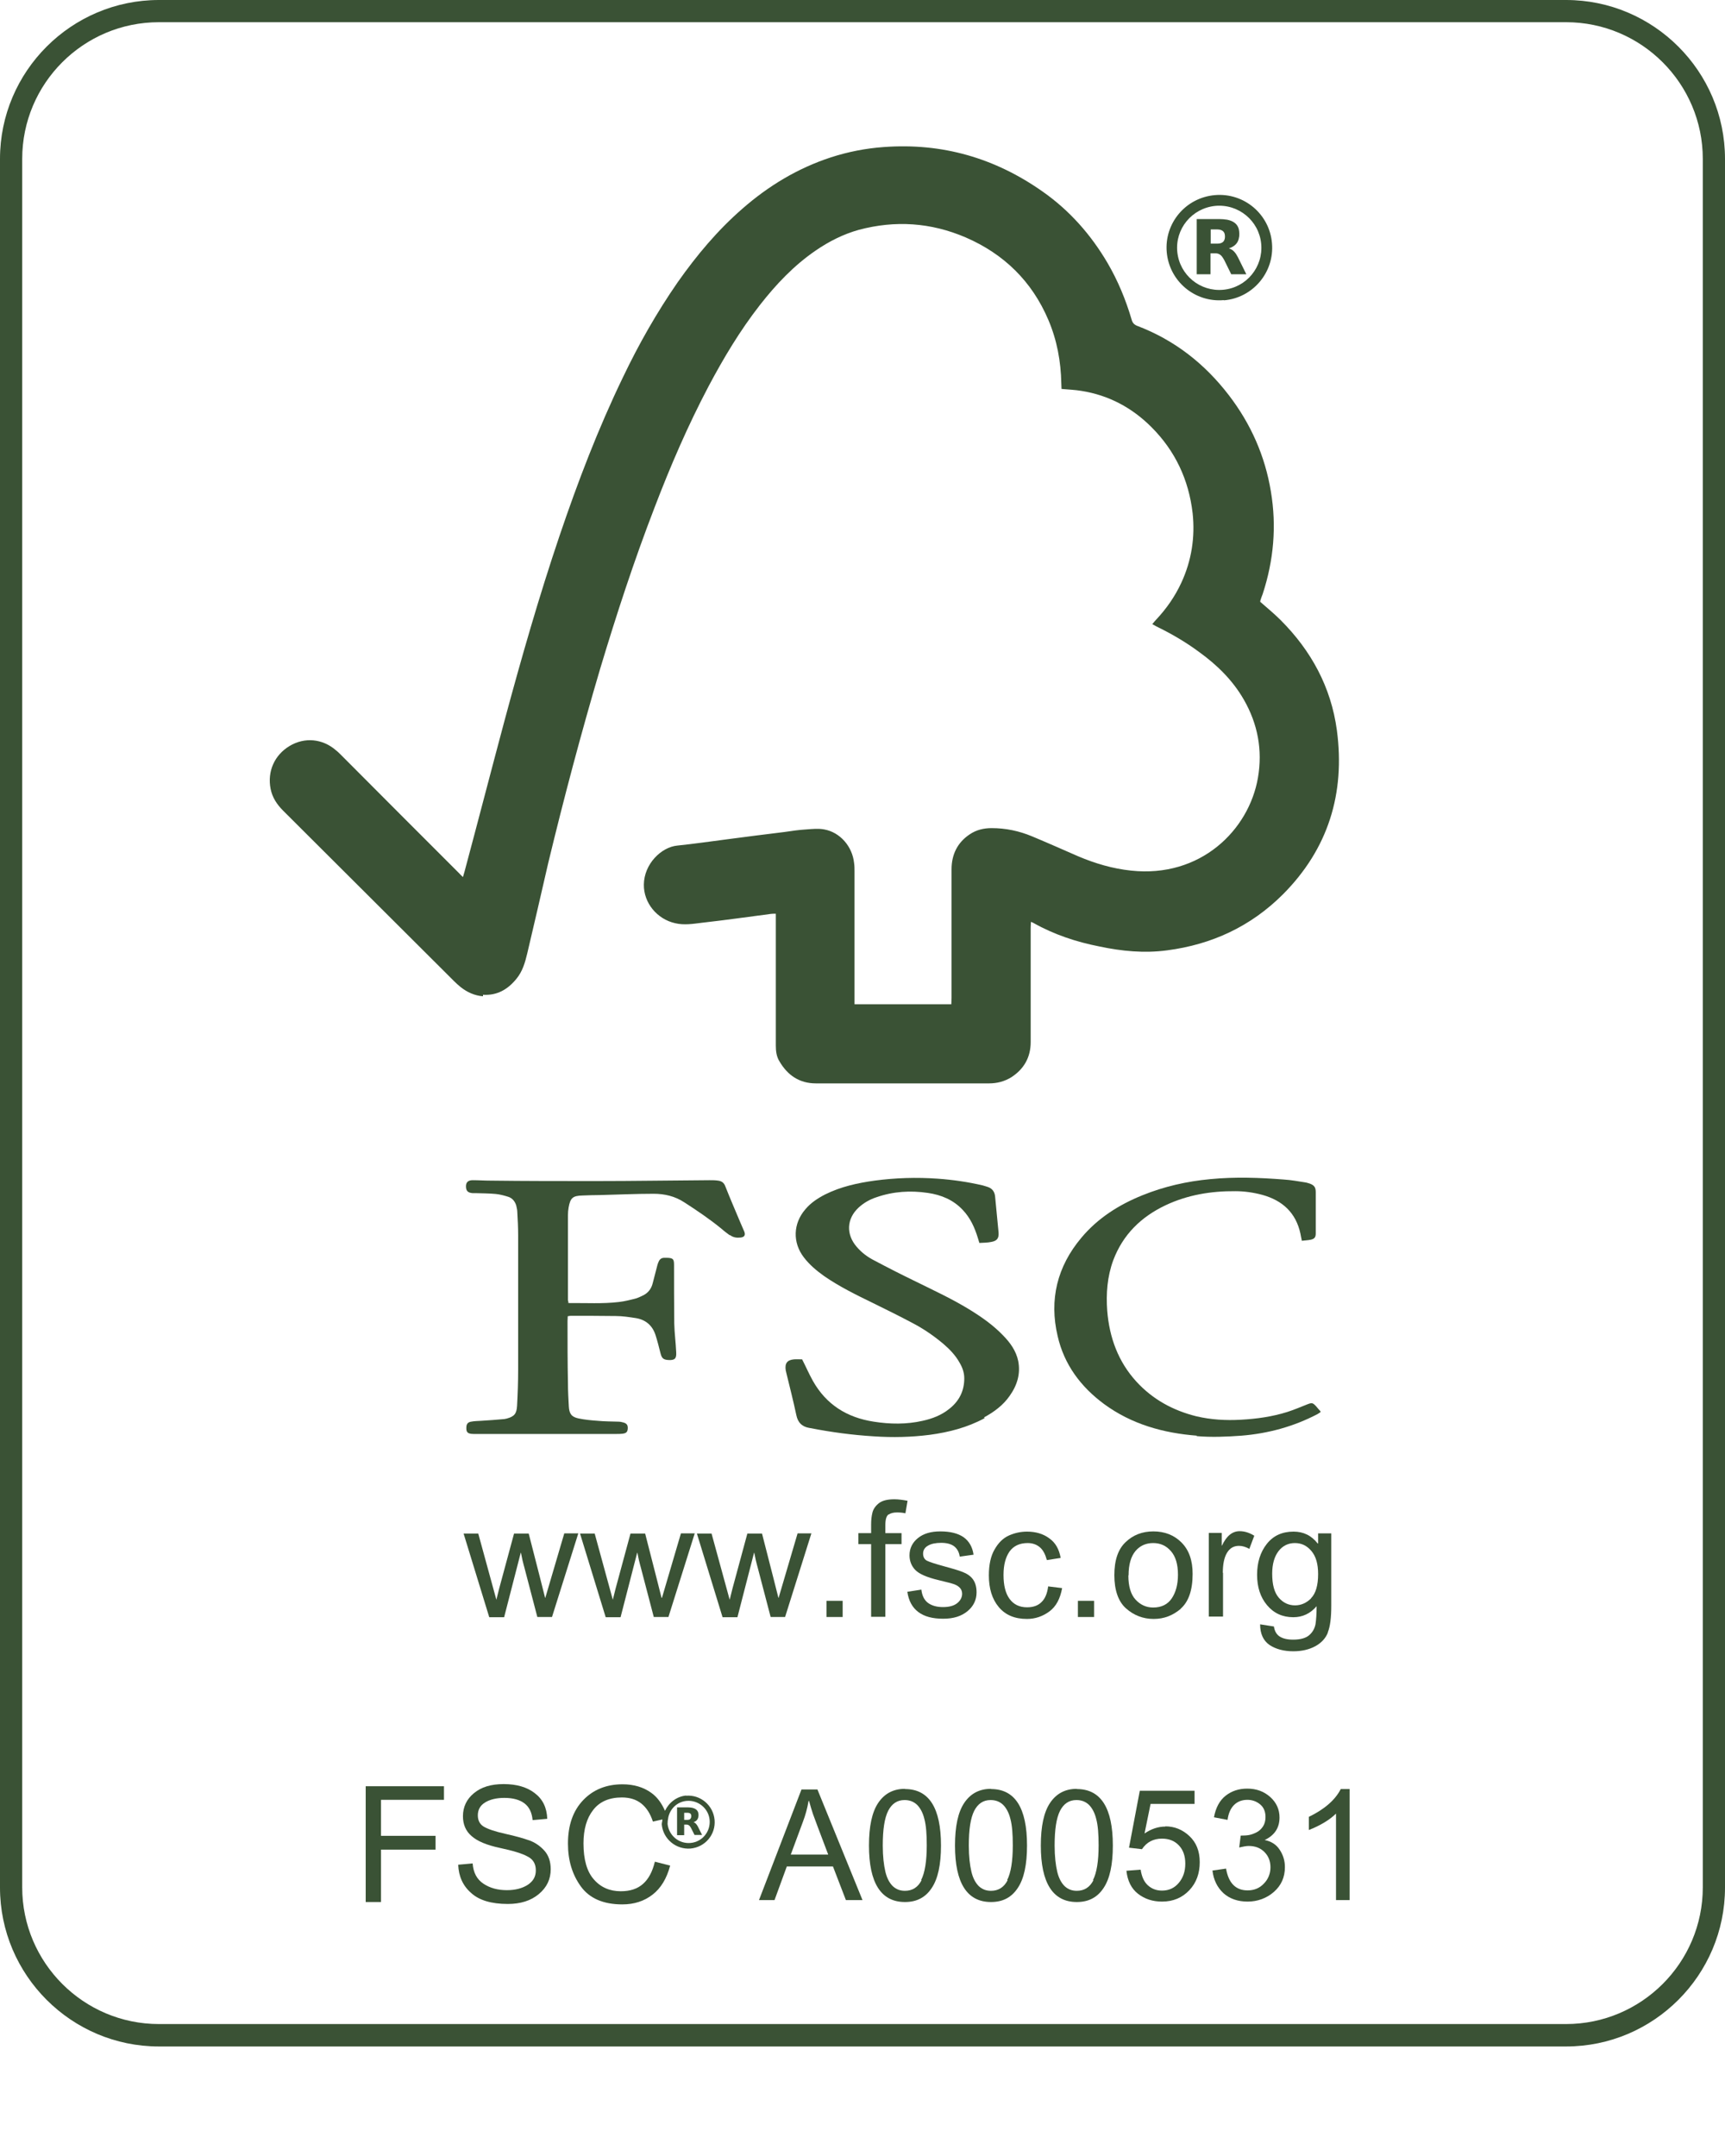
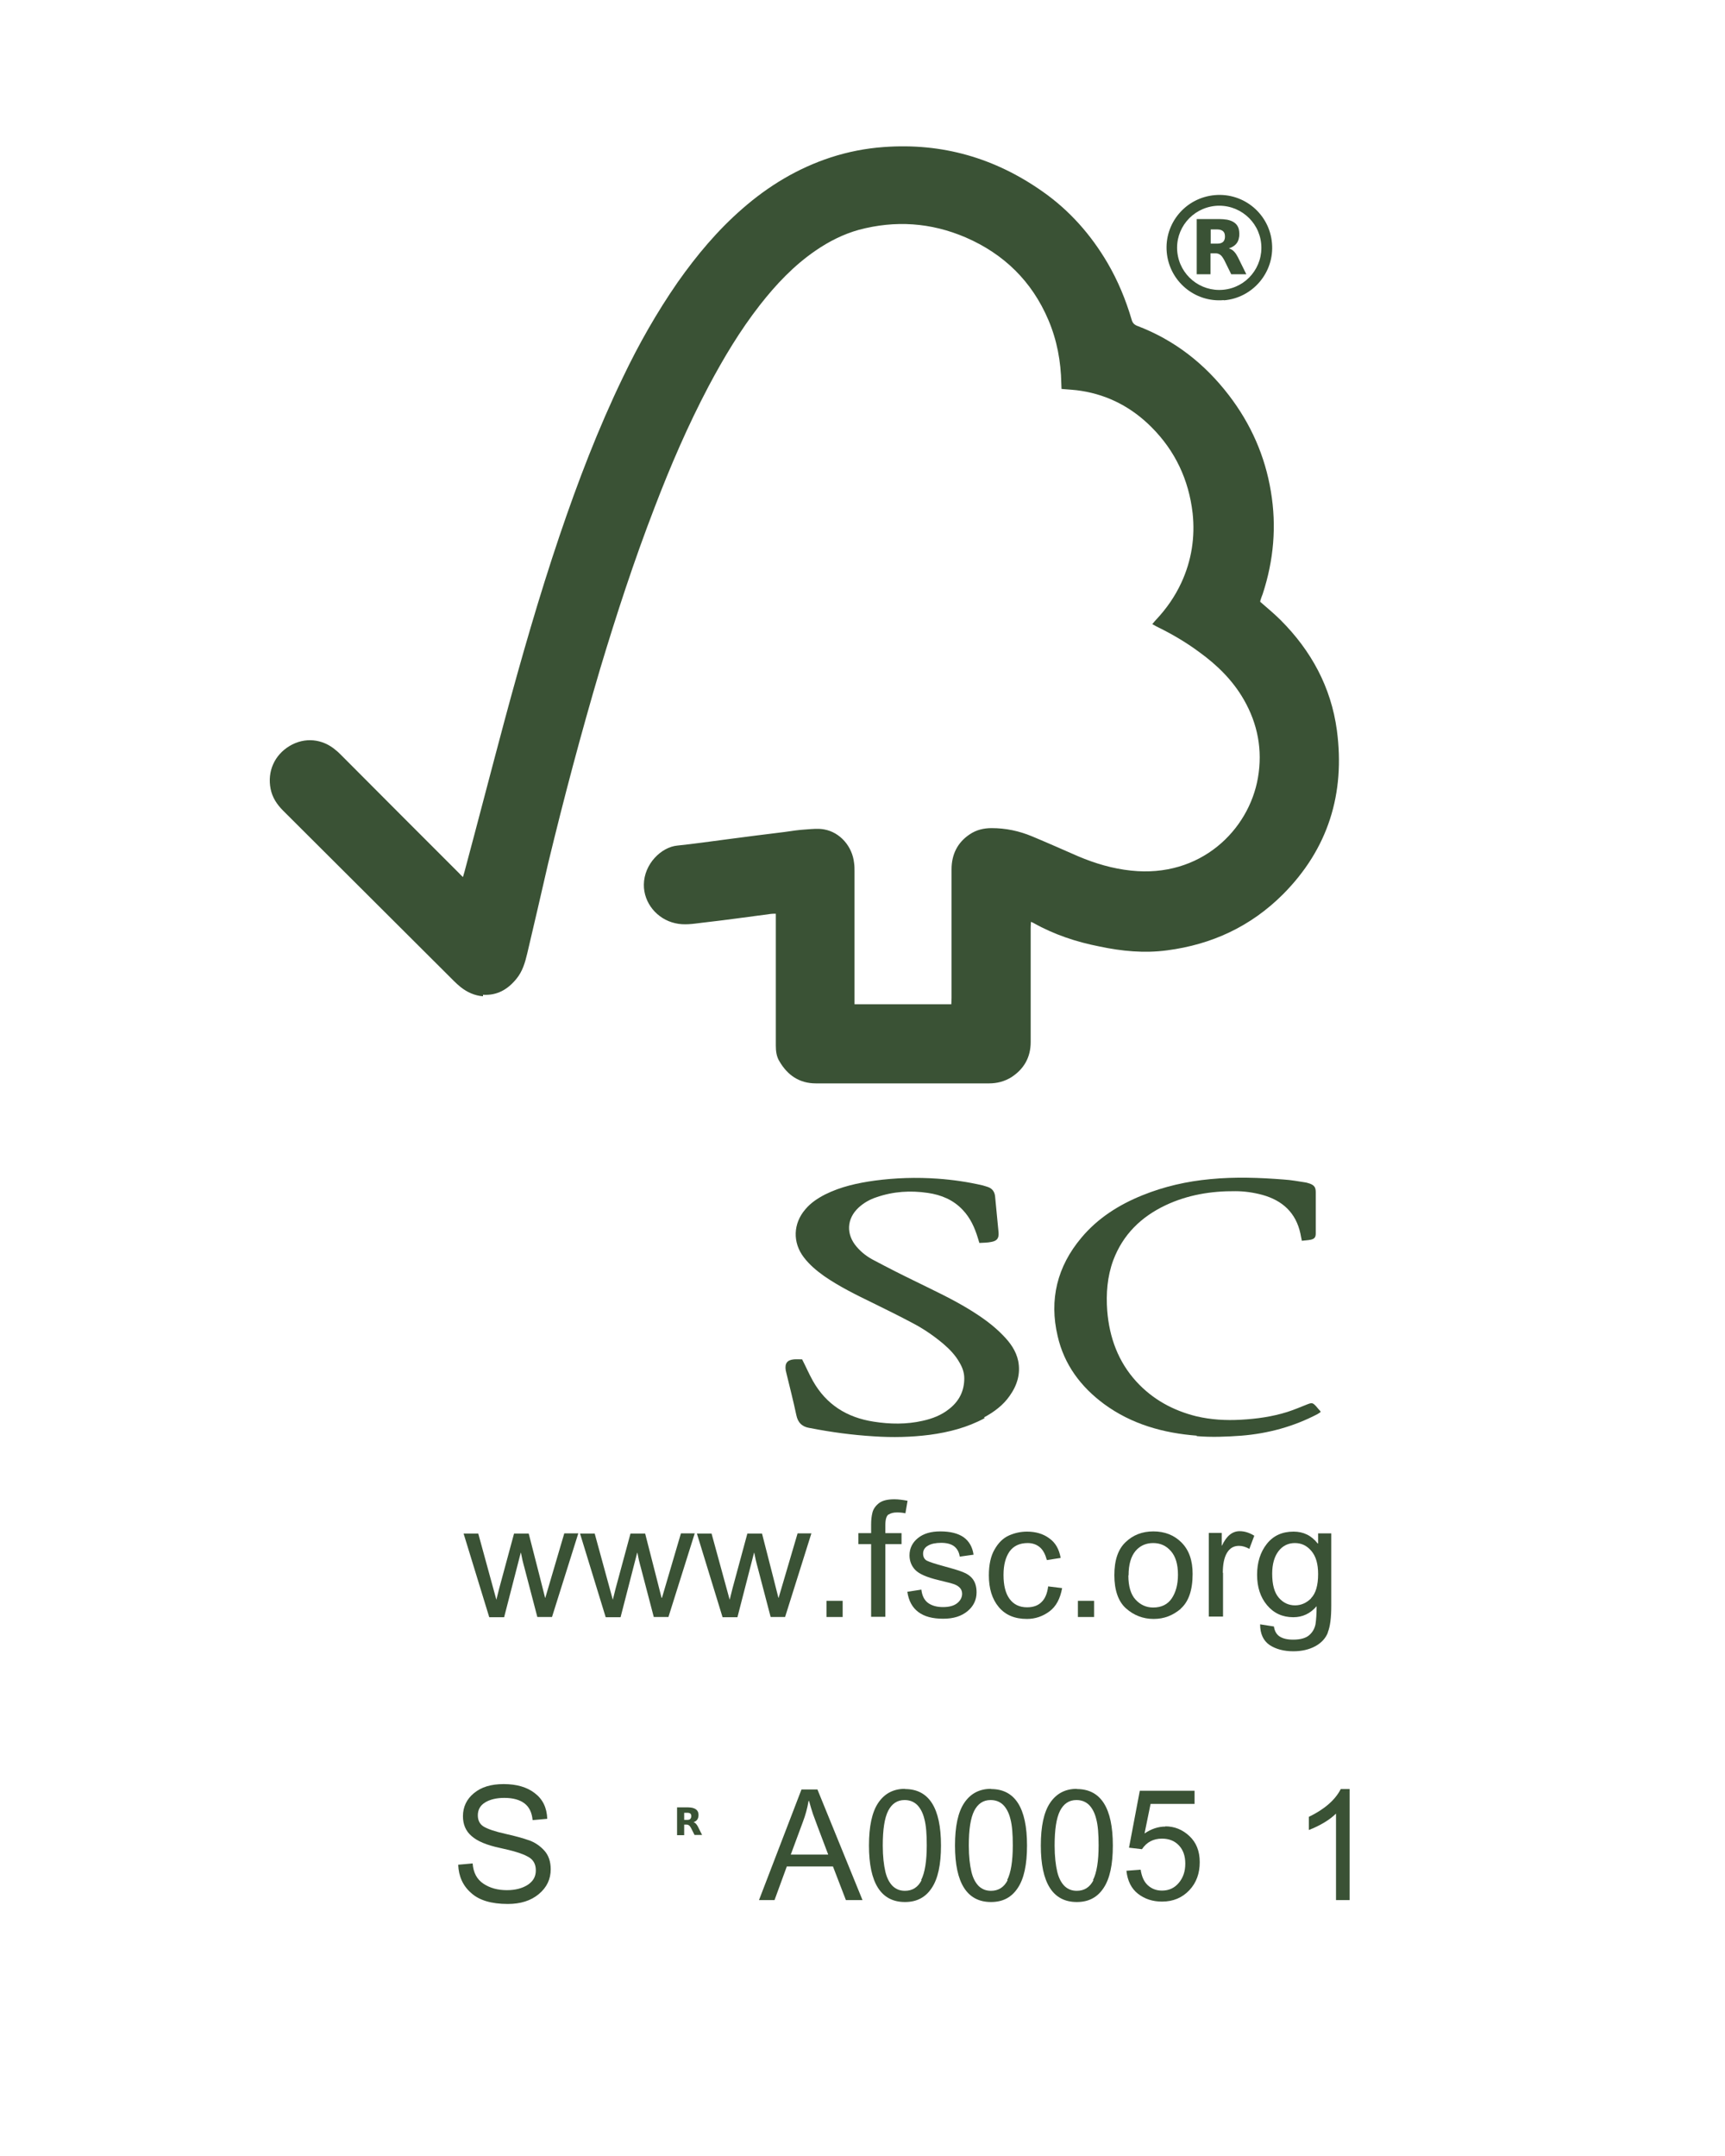
<svg xmlns="http://www.w3.org/2000/svg" id="Laag_1" data-name="Laag 1" viewBox="0 0 80 100">
  <defs>
    <style>
      .cls-1 {
        fill: #3a5235;
      }
    </style>
  </defs>
  <path class="cls-1" d="M22.4,46.14c.66.04,1.15-.25,1.55-.74.28-.34.4-.75.5-1.17.33-1.39.65-2.79.97-4.18.73-3.03,1.53-6.04,2.41-9.02.76-2.53,1.58-5.04,2.53-7.5.73-1.91,1.54-3.79,2.5-5.61.7-1.32,1.46-2.59,2.38-3.77.75-.96,1.58-1.84,2.59-2.53.61-.42,1.28-.76,2-.96,1.69-.45,3.34-.34,4.95.35,1.78.77,3.08,2.04,3.84,3.83.4.94.58,1.92.6,2.94,0,.09.01.18.01.26.32.03.63.04.92.09,1.27.2,2.35.78,3.25,1.68,1.1,1.1,1.73,2.44,1.91,3.99.12,1.12-.05,2.2-.52,3.22-.3.65-.7,1.22-1.18,1.73-.06.06-.11.13-.17.2.08.04.13.07.18.1.7.34,1.37.73,1.99,1.19.83.6,1.56,1.31,2.08,2.22.64,1.12.87,2.33.65,3.61-.42,2.44-2.67,4.66-5.89,4.31-.85-.09-1.66-.33-2.44-.66-.71-.31-1.43-.63-2.15-.93-.6-.25-1.22-.38-1.87-.38-.37,0-.71.08-1.02.29-.57.38-.84.94-.84,1.62v5.98c0,.09-.01.19-.01.28h-4.49v-6.16c0-.13,0-.26-.02-.39-.08-.77-.65-1.43-1.39-1.56-.26-.05-.55-.02-.82,0-.35.02-.68.07-1.02.12-.89.11-1.78.22-2.67.34-.77.1-1.53.21-2.3.29-.74.07-1.54.85-1.55,1.81-.01.85.61,1.6,1.45,1.79.42.1.83.03,1.24-.02,1.06-.12,2.13-.27,3.19-.41.07-.01.14-.01.24-.01v6.12c0,.25.03.51.17.73.38.65.93,1.02,1.69,1.02h8.03c.37,0,.72-.09,1.04-.29.58-.38.89-.92.89-1.63v-5.3c0-.09.01-.17.01-.27.06.02.09.03.12.05.96.54,1.99.88,3.06,1.09,1.04.22,2.08.32,3.13.18,2.08-.27,3.89-1.11,5.38-2.6,2.1-2.11,2.89-4.68,2.5-7.61-.27-2-1.19-3.69-2.61-5.11-.3-.3-.63-.57-.96-.86h.02v-.04c.03-.11.07-.2.11-.31.51-1.56.65-3.14.38-4.75-.27-1.65-.93-3.14-1.95-4.47-1.12-1.46-2.52-2.56-4.26-3.22-.14-.06-.21-.14-.25-.29-.27-.92-.64-1.81-1.12-2.63-.77-1.31-1.76-2.43-3-3.3-2.21-1.56-4.66-2.27-7.37-2.07-.84.06-1.66.22-2.46.48-1.53.5-2.89,1.32-4.1,2.38-1.15,1-2.12,2.16-3,3.41-.97,1.4-1.81,2.88-2.54,4.41-1.15,2.38-2.09,4.84-2.94,7.35-.95,2.81-1.77,5.67-2.54,8.53-.63,2.35-1.24,4.71-1.87,7.06-.02.07-.04.14-.07.24-.08-.08-.14-.13-.19-.19-1.82-1.82-3.64-3.64-5.46-5.47-.07-.07-.16-.16-.24-.22-.62-.54-1.45-.62-2.15-.2-.7.42-1.04,1.18-.88,1.99.08.4.29.72.58,1.01,2.65,2.64,5.29,5.28,7.94,7.92.09.09.19.18.29.26.3.24.65.4,1.04.43Z" />
-   <path class="cls-1" d="M33.85,57.28c.15.12.32.14.5.12.17-.02.23-.11.17-.27-.06-.15-.13-.29-.19-.44-.23-.55-.47-1.1-.69-1.66-.06-.17-.17-.25-.34-.27-.13-.02-.26-.02-.39-.02-1.77.01-3.54.04-5.3.04-1.62,0-3.24,0-4.86-.02-.28,0-.55-.02-.83-.02-.2,0-.31.09-.31.28,0,.21.08.3.3.32h.13c.32.01.65.01.96.04.19.02.38.07.57.13.19.06.31.21.37.4.02.1.05.2.05.3.02.36.04.71.04,1.07v6.26c0,.55-.02,1.11-.05,1.66-.02.38-.13.5-.49.6-.04,0-.07.02-.11.02-.35.03-.71.06-1.07.08-.16.01-.31.01-.46.04-.14.02-.21.1-.22.23-.01.19-.01.34.32.34h6.65c.09,0,.17,0,.26-.01.17-.02.23-.07.25-.2.02-.17-.02-.27-.19-.32-.07-.02-.16-.04-.24-.04-.32-.01-.65-.01-.96-.04-.3-.02-.6-.05-.89-.11-.33-.07-.43-.22-.45-.56-.02-.35-.04-.71-.04-1.07-.02-.97-.02-1.93-.02-2.89,0-.07.01-.14.01-.22.06-.01.1-.02.14-.02.69,0,1.39,0,2.08.01.32,0,.64.05.96.1.45.08.75.35.89.78.09.28.16.56.23.84.06.23.12.3.35.32.31.02.4-.06.38-.36-.02-.45-.08-.89-.09-1.33-.01-.9-.01-1.81-.01-2.71,0-.28-.04-.33-.32-.34h-.13c-.13,0-.21.06-.26.17-.02.05-.05.11-.06.16-.07.29-.15.56-.22.85-.06.24-.19.42-.4.54-.12.06-.24.12-.36.16-.27.07-.54.14-.81.17-.76.09-1.52.04-2.28.05-.02,0-.06-.01-.1-.02h.04c0-.06-.02-.09-.02-.12v-3.94c0-.12.01-.24.03-.35.08-.45.19-.55.65-.56.26-.01.53-.02.79-.02.83-.02,1.66-.06,2.5-.06.51,0,.99.11,1.43.4.59.38,1.18.78,1.73,1.23.12.11.25.2.38.3Z" />
  <path class="cls-1" d="M45.64,65.74c.46-.25.88-.56,1.18-.99.35-.49.52-1.03.4-1.63-.1-.47-.37-.84-.69-1.17-.45-.47-.97-.84-1.52-1.18-.82-.51-1.69-.91-2.56-1.34-.64-.31-1.27-.63-1.89-.96-.32-.16-.6-.37-.83-.64-.5-.58-.47-1.3.09-1.82.24-.22.52-.38.83-.48.78-.27,1.57-.32,2.38-.2.62.09,1.18.32,1.62.79.35.37.55.81.7,1.3.02.07.04.14.07.23.2-.01.39-.01.57-.05.26-.05.34-.18.32-.44-.05-.55-.11-1.1-.16-1.66-.02-.22-.13-.38-.35-.45-.07-.02-.15-.05-.23-.07-.69-.16-1.38-.26-2.08-.31-.98-.07-1.96-.04-2.93.09-.79.11-1.57.28-2.29.64-.35.18-.67.39-.92.69-.57.66-.6,1.54-.07,2.23.26.34.58.61.93.86.72.5,1.5.88,2.28,1.26.61.3,1.22.6,1.82.92.52.27,1,.6,1.45.98.29.25.55.52.74.86.13.22.22.46.22.73,0,.59-.24,1.06-.7,1.42-.36.29-.78.45-1.23.55-.75.17-1.51.16-2.27.04-1.24-.19-2.2-.79-2.82-1.89-.18-.32-.32-.65-.5-1h.01c-.12,0-.25-.01-.39,0-.32.03-.43.19-.38.51,0,.03.02.06.02.09.16.66.33,1.32.47,1.98.07.35.26.54.6.6.02,0,.04.01.06.01.97.19,1.95.32,2.93.38.87.06,1.74.04,2.6-.07.89-.12,1.74-.34,2.54-.77Z" />
  <path class="cls-1" d="M55.49,66.61c.7.06,1.39.03,2.08-.02,1.24-.1,2.42-.42,3.53-1,.05-.03.09-.06.14-.09,0-.02,0-.04,0-.04-.07-.07-.14-.16-.2-.23-.16-.17-.19-.18-.42-.09-.3.12-.61.25-.92.35-.7.22-1.42.32-2.15.36-.7.04-1.39,0-2.07-.16-1.08-.27-2.02-.78-2.78-1.61-.84-.92-1.25-2.04-1.35-3.28-.06-.79,0-1.59.28-2.35.45-1.19,1.29-2.01,2.43-2.55,1.02-.48,2.11-.66,3.23-.65.42,0,.84.06,1.25.17.94.26,1.56.83,1.77,1.8.02.09.03.18.06.3v.03c.14-.02.28-.02.42-.05.17-.04.23-.11.23-.29v-1.91c0-.22-.06-.32-.27-.4-.07-.02-.15-.05-.23-.06-.32-.05-.65-.11-.97-.13-1.14-.09-2.28-.13-3.41-.02-1.09.1-2.15.34-3.16.75-1.09.44-2.07,1.06-2.83,1.97-1.12,1.33-1.5,2.87-1.1,4.56.3,1.32,1.07,2.35,2.15,3.15,1.28.94,2.75,1.35,4.31,1.47Z" />
  <path class="cls-1" d="M26.17,71.12l-.88,2.99h-.01c-.02-.08-.1-.39-.24-.95l-.52-2.03h-.68l-.69,2.55-.13.52-.84-3.07h-.68l1.19,3.88h.69l.77-2.99h.01s.03.13.07.34c.05.21.08.31.08.31l.61,2.33h.68l1.22-3.88h-.64Z" />
  <path class="cls-1" d="M30.69,74.11h-.01c-.02-.08-.1-.39-.24-.95l-.52-2.03h-.68l-.69,2.55-.13.52-.84-3.07h-.68l1.19,3.88h.69l.77-2.99h.01s.03.13.07.34c.05.21.08.31.08.31l.61,2.33h.68l1.22-3.88h-.64l-.88,2.99Z" />
  <path class="cls-1" d="M36.41,75l1.22-3.88h-.64l-.88,2.99h-.01c-.02-.08-.1-.39-.24-.95l-.52-2.03h-.68l-.69,2.55-.13.52-.84-3.07h-.68l1.19,3.88h.69l.77-2.99h.01s.03.13.07.34c.05.21.08.31.08.31l.61,2.33h.68Z" />
  <rect class="cls-1" x="38.33" y="74.25" width=".75" height=".75" />
  <path class="cls-1" d="M41.21,70.25c.1-.07.23-.1.39-.1.13,0,.26.01.39.04l.1-.58c-.21-.04-.42-.07-.61-.07-.33,0-.57.06-.73.19-.16.13-.25.27-.29.43-.04.16-.06.34-.06.53v.42h-.59v.51h.59v3.37h.66v-3.37h.75v-.51h-.75v-.37c0-.27.05-.43.15-.5Z" />
  <path class="cls-1" d="M45.29,73.86c0-.26-.06-.46-.17-.61s-.27-.26-.48-.34c-.2-.08-.51-.17-.92-.28-.36-.1-.61-.18-.73-.24s-.18-.18-.18-.33c0-.16.08-.29.23-.37.15-.09.36-.13.61-.13s.45.05.6.16c.14.11.23.27.26.48l.64-.09c-.05-.36-.21-.63-.46-.81-.26-.18-.62-.27-1.08-.27-.44,0-.78.1-1.04.31-.26.21-.39.48-.39.8,0,.26.09.49.26.67.18.19.54.35,1.09.48.37.09.61.15.72.19.11.04.19.09.26.16s.11.17.11.28c0,.17-.08.32-.23.44-.15.12-.37.18-.66.18s-.53-.07-.7-.2c-.17-.13-.27-.34-.3-.61l-.65.1c.06.42.23.73.51.94s.66.31,1.15.31.85-.12,1.13-.35.42-.53.42-.87Z" />
  <path class="cls-1" d="M49.26,73.66l-.65-.08c-.04.32-.14.57-.31.73-.16.16-.38.24-.67.24-.35,0-.62-.13-.81-.39s-.28-.63-.28-1.11.1-.83.28-1.09c.19-.26.47-.39.84-.39.23,0,.42.07.57.2.15.13.25.33.32.59l.64-.1c-.07-.4-.24-.71-.53-.91-.28-.21-.63-.31-1.03-.31-.29,0-.57.06-.84.18s-.49.34-.66.64c-.18.3-.27.71-.27,1.21,0,.61.15,1.1.46,1.47.31.37.74.55,1.31.55.38,0,.73-.12,1.04-.35s.5-.59.59-1.09Z" />
  <rect class="cls-1" x="49.99" y="74.25" width=".75" height=".75" />
  <path class="cls-1" d="M54.75,74.62c.37-.32.56-.86.56-1.62,0-.63-.17-1.11-.52-1.46-.34-.34-.78-.51-1.3-.51s-.95.17-1.29.5c-.35.33-.52.84-.52,1.53s.18,1.22.54,1.54c.36.32.79.49,1.28.49s.89-.16,1.26-.47ZM52.34,73.06c0-.49.11-.87.32-1.12.21-.25.49-.37.82-.37s.6.12.82.37c.22.25.33.61.33,1.1,0,.45-.1.82-.29,1.1s-.48.42-.86.42c-.33,0-.6-.13-.82-.37s-.33-.62-.33-1.11Z" />
  <path class="cls-1" d="M56.71,72.96c0-.4.06-.71.19-.93.13-.22.31-.33.56-.33.16,0,.32.05.48.14l.23-.61c-.23-.14-.45-.21-.68-.21-.34,0-.61.22-.82.67h-.01v-.59h-.6v3.88h.66v-2.04Z" />
  <path class="cls-1" d="M61.58,75.71c.11-.27.16-.68.16-1.23v-3.36h-.61v.47h-.02c-.29-.37-.66-.55-1.12-.55-.53,0-.94.19-1.24.57-.3.38-.45.86-.45,1.43s.15,1.04.46,1.41c.31.37.71.56,1.22.56.43,0,.79-.17,1.08-.51,0,.35-.02.63-.05.83-.04.2-.13.37-.29.51s-.41.21-.75.21c-.27,0-.48-.05-.63-.15-.15-.1-.23-.26-.26-.46l-.64-.1c0,.44.15.76.44.96.29.19.66.29,1.1.29.39,0,.73-.08,1.01-.23.28-.15.48-.36.59-.63ZM60.81,74.13c-.22.22-.47.33-.75.33-.3,0-.55-.12-.75-.35-.21-.24-.31-.61-.31-1.12,0-.44.1-.79.29-1.04s.45-.38.76-.38.56.12.77.37c.21.25.31.6.31,1.07,0,.52-.11.9-.33,1.12Z" />
-   <polygon class="cls-1" points="16.96 88.22 17.67 88.22 17.67 85.79 20.2 85.79 20.2 85.15 17.67 85.15 17.67 83.48 20.59 83.48 20.59 82.85 16.96 82.85 16.96 88.22" />
  <path class="cls-1" d="M24.54,85.36c-.28-.1-.64-.2-1.09-.3-.5-.11-.84-.23-1.02-.34-.18-.11-.27-.29-.27-.52,0-.26.11-.46.34-.6.23-.14.53-.21.89-.21.41,0,.72.09.94.26.22.17.34.43.37.77l.68-.06c-.02-.52-.21-.91-.58-1.19-.36-.28-.84-.42-1.44-.42s-1.04.14-1.38.42c-.34.28-.51.64-.51,1.07,0,.38.13.69.4.92.27.24.7.42,1.31.55.61.13,1.04.26,1.29.4.26.13.38.35.38.64s-.12.5-.37.67c-.25.16-.57.25-.97.25-.43,0-.79-.1-1.09-.3-.3-.2-.47-.51-.5-.94l-.67.06c.02.54.22.98.6,1.31.37.34.94.51,1.7.51.59,0,1.07-.15,1.44-.46s.55-.69.55-1.15c0-.36-.1-.65-.3-.87-.2-.22-.44-.38-.72-.48Z" />
  <path class="cls-1" d="M56.76,13.93c1.34-.11,2.35-1.3,2.23-2.65-.11-1.34-1.29-2.35-2.65-2.23-1.36.12-2.35,1.31-2.23,2.65.12,1.34,1.3,2.34,2.65,2.22ZM56.36,9.55c1.08-.1,2.03.69,2.13,1.76.1,1.07-.68,2.03-1.76,2.13-1.07.1-2.02-.68-2.13-1.75-.11-1.07.67-2.03,1.76-2.14Z" />
  <path class="cls-1" d="M56.14,12.72v-.97s.24,0,.24,0c.12,0,.23.06.3.16.04.05.07.11.1.16l.32.65h.7s-.39-.79-.39-.79c-.1-.19-.21-.35-.42-.41.22-.07.41-.21.46-.45.04-.15.03-.3,0-.45-.07-.26-.29-.38-.54-.43-.13-.02-.25-.03-.38-.03h-1.03s0,2.56,0,2.56h.66ZM56.44,10.64c.14,0,.3.04.35.19.04.14.03.36-.13.43-.06.03-.13.04-.2.04h-.31s0-.66,0-.66h.3Z" />
-   <path class="cls-1" d="M31.83,83.28c-.45.04-.81.33-.99.71-.15-.34-.35-.63-.63-.83-.37-.27-.82-.4-1.34-.4-.74,0-1.35.24-1.82.73-.47.49-.71,1.16-.71,2.02,0,.78.2,1.44.6,1.99.4.55,1.04.83,1.92.83.55,0,1.01-.15,1.4-.45.39-.3.66-.75.82-1.35l-.71-.18c-.11.46-.29.8-.55,1.03s-.6.34-1.03.34c-.51,0-.93-.18-1.25-.55-.32-.36-.48-.92-.48-1.67,0-.65.15-1.17.45-1.55.3-.39.75-.58,1.33-.58.36,0,.66.09.9.28s.42.47.54.84l.44-.1c0,.08-.03.15-.03.23.06.67.65,1.17,1.33,1.12.68-.06,1.18-.65,1.12-1.33-.06-.67-.65-1.18-1.33-1.12ZM32.03,85.48c-.54.05-1.01-.34-1.07-.88,0-.1.01-.19.03-.28h0s0,0,0-.01c.08-.41.41-.74.85-.78.54-.05,1.02.35,1.07.88.05.54-.34,1.02-.88,1.07Z" />
  <path class="cls-1" d="M32.15,84.52c.11-.03.2-.1.23-.22.02-.08.02-.15,0-.23-.04-.13-.15-.19-.27-.22-.06-.01-.13-.02-.19-.02h-.52s0,1.29,0,1.29h.33s0-.49,0-.49h.12c.06,0,.11.03.15.08.02.03.03.05.05.08l.16.32h.35s-.2-.4-.2-.4c-.05-.09-.11-.17-.21-.2ZM31.99,84.39s-.07.02-.1.02h-.16s0-.33,0-.33h.15c.07,0,.15.02.17.09.02.07.01.18-.07.22Z" />
  <path class="cls-1" d="M37.17,83l-1.97,5.13h.72l.57-1.56h2.14l.6,1.56h.77l-2.09-5.13h-.73ZM36.67,86.03l.57-1.54c.11-.29.2-.61.26-.96h.02c.07.25.13.45.18.6.05.15.29.78.71,1.89h-1.74Z" />
  <path class="cls-1" d="M41.97,82.97c-.54,0-.95.22-1.24.65-.29.43-.43,1.09-.43,1.98,0,1.74.56,2.62,1.67,2.62.54,0,.95-.21,1.24-.65.29-.43.43-1.09.43-1.97,0-1.75-.56-2.62-1.67-2.62ZM42.74,87.21c-.17.33-.43.49-.77.49-.23,0-.41-.07-.57-.22-.15-.15-.27-.37-.34-.67s-.12-.7-.12-1.21c0-.74.08-1.27.25-1.61.17-.33.42-.5.76-.5.23,0,.42.07.58.22.15.15.27.37.34.66.08.3.11.7.11,1.22,0,.74-.09,1.28-.26,1.61Z" />
  <path class="cls-1" d="M45.96,82.97c-.54,0-.95.22-1.24.65-.29.43-.43,1.09-.43,1.98,0,1.74.56,2.62,1.67,2.62.54,0,.95-.21,1.24-.65.29-.43.43-1.09.43-1.97,0-1.75-.56-2.62-1.67-2.62ZM46.73,87.21c-.17.33-.43.49-.77.49-.23,0-.41-.07-.57-.22-.15-.15-.27-.37-.34-.67s-.12-.7-.12-1.21c0-.74.08-1.27.25-1.61.17-.33.42-.5.76-.5.23,0,.42.07.58.22.15.15.27.37.34.66.08.3.11.7.11,1.22,0,.74-.09,1.28-.26,1.61Z" />
  <path class="cls-1" d="M49.94,82.97c-.54,0-.95.22-1.24.65-.29.43-.43,1.09-.43,1.98,0,1.74.56,2.62,1.67,2.62.54,0,.95-.21,1.24-.65.29-.43.43-1.09.43-1.97,0-1.75-.56-2.62-1.67-2.62ZM50.71,87.21c-.17.33-.43.49-.77.49-.23,0-.41-.07-.57-.22-.15-.15-.27-.37-.34-.67s-.12-.7-.12-1.21c0-.74.08-1.27.25-1.61.17-.33.42-.5.76-.5.23,0,.42.07.58.22.15.15.27.37.34.66.08.3.11.7.11,1.22,0,.74-.09,1.28-.26,1.61Z" />
  <path class="cls-1" d="M54.05,84.72c-.34,0-.66.11-.97.32l.28-1.37h2.04v-.61h-2.54l-.5,2.64.6.07c.22-.33.53-.49.93-.49.32,0,.58.1.78.31.2.21.3.49.3.85s-.1.65-.3.89c-.2.24-.46.36-.78.36-.26,0-.47-.08-.65-.24-.18-.16-.29-.4-.34-.73l-.66.05c.05.47.23.83.54,1.07s.68.36,1.11.36c.52,0,.94-.18,1.27-.53s.48-.79.48-1.3-.16-.91-.48-1.21c-.32-.3-.69-.45-1.12-.45Z" />
-   <path class="cls-1" d="M58.64,85.35h0c.47-.22.7-.57.7-1.05,0-.37-.14-.69-.43-.95-.29-.26-.64-.39-1.07-.39-.39,0-.72.11-1,.33s-.46.56-.54,1l.63.12c.04-.3.14-.53.3-.69.16-.16.37-.24.62-.24.22,0,.42.07.59.21.17.14.25.34.25.59,0,.17-.04.32-.12.44-.08.12-.18.21-.3.27-.12.06-.23.1-.33.12-.1.02-.23.03-.4.03l-.07.55c.18-.04.32-.07.44-.07.3,0,.54.09.73.28.19.19.28.43.28.71s-.1.55-.31.76c-.2.21-.45.31-.75.31-.27,0-.49-.08-.66-.25-.17-.17-.28-.42-.34-.76l-.63.09c.05.43.22.78.51,1.05.29.26.67.39,1.12.39s.88-.15,1.22-.45c.34-.3.51-.68.51-1.15,0-.29-.08-.56-.24-.8-.16-.25-.4-.4-.72-.46Z" />
  <path class="cls-1" d="M60.7,84.27v.61c.53-.21.95-.46,1.26-.76v4.01h.63v-5.15h-.41c-.26.51-.76.94-1.48,1.29Z" />
-   <path class="cls-1" d="M72.63,0H7.37C3.31,0,0,3.31,0,7.37v80.18c0,4.06,3.31,7.37,7.37,7.37h65.26c4.06,0,7.37-3.31,7.37-7.37V7.37c0-4.06-3.31-7.37-7.37-7.37ZM78.97,87.54c0,3.5-2.85,6.34-6.34,6.34H7.37c-3.5,0-6.34-2.85-6.34-6.34V7.37C1.03,3.87,3.87,1.03,7.37,1.03h65.26c3.5,0,6.34,2.85,6.34,6.34v80.18Z" />
</svg>